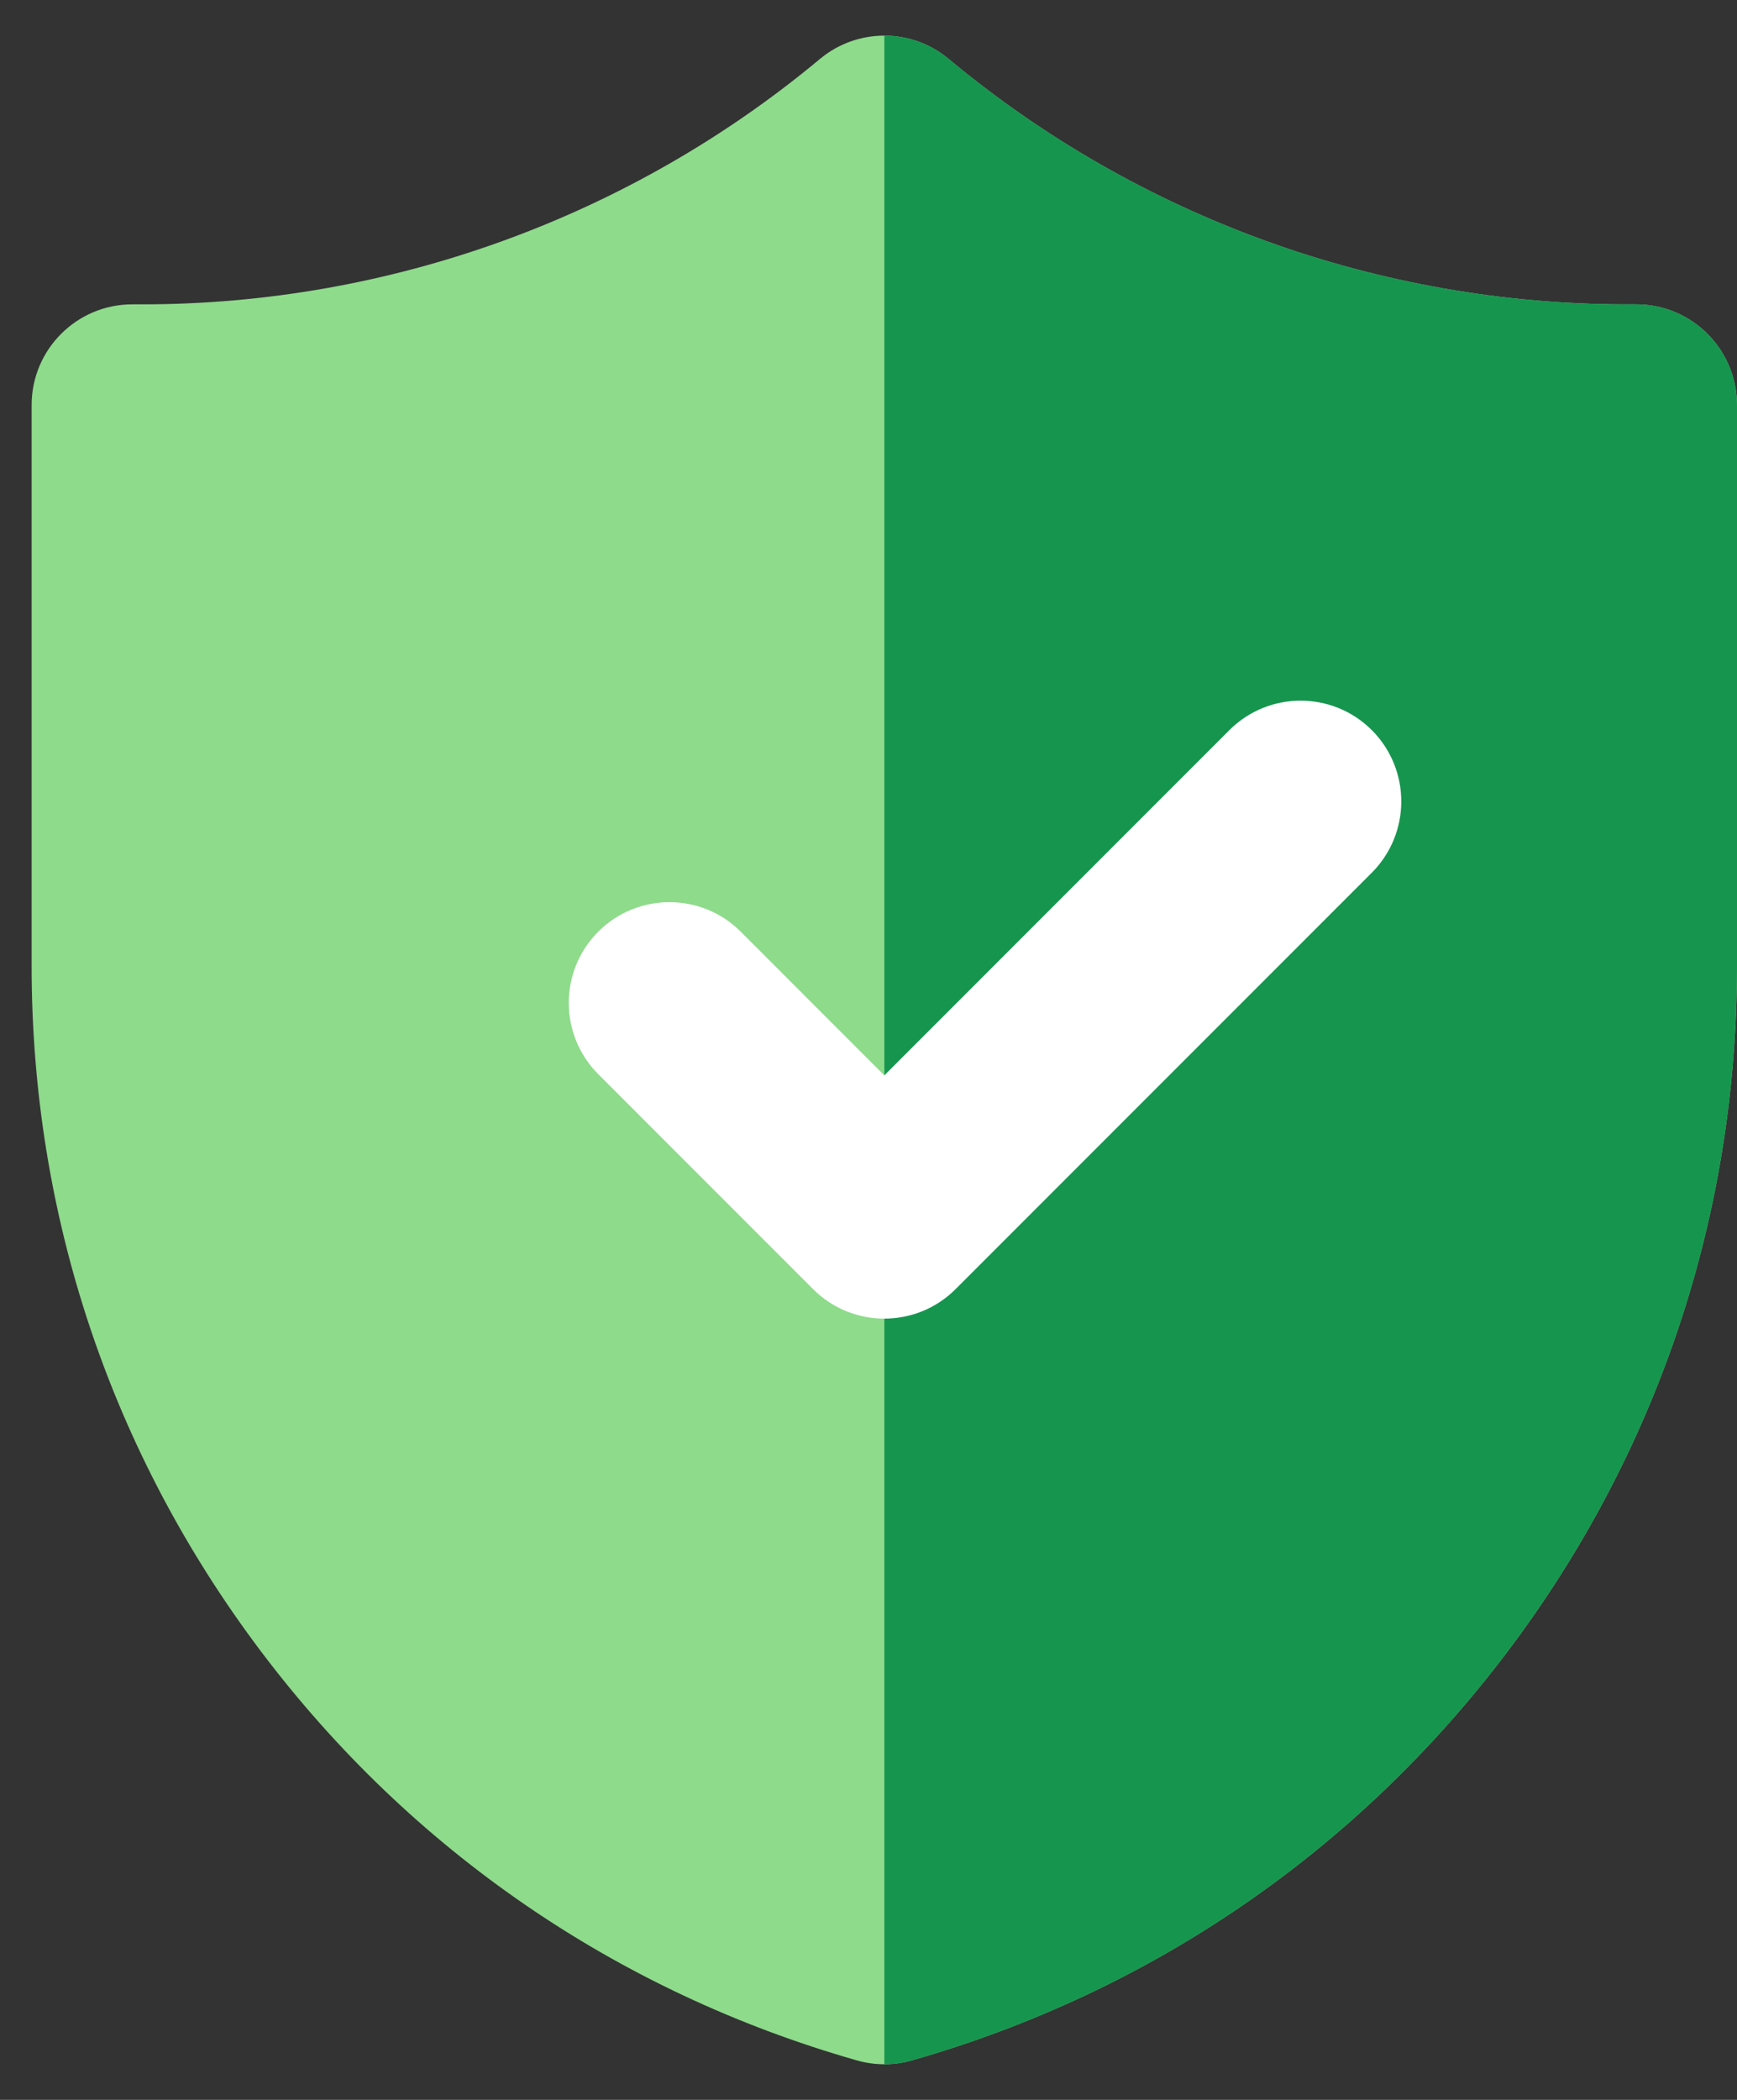
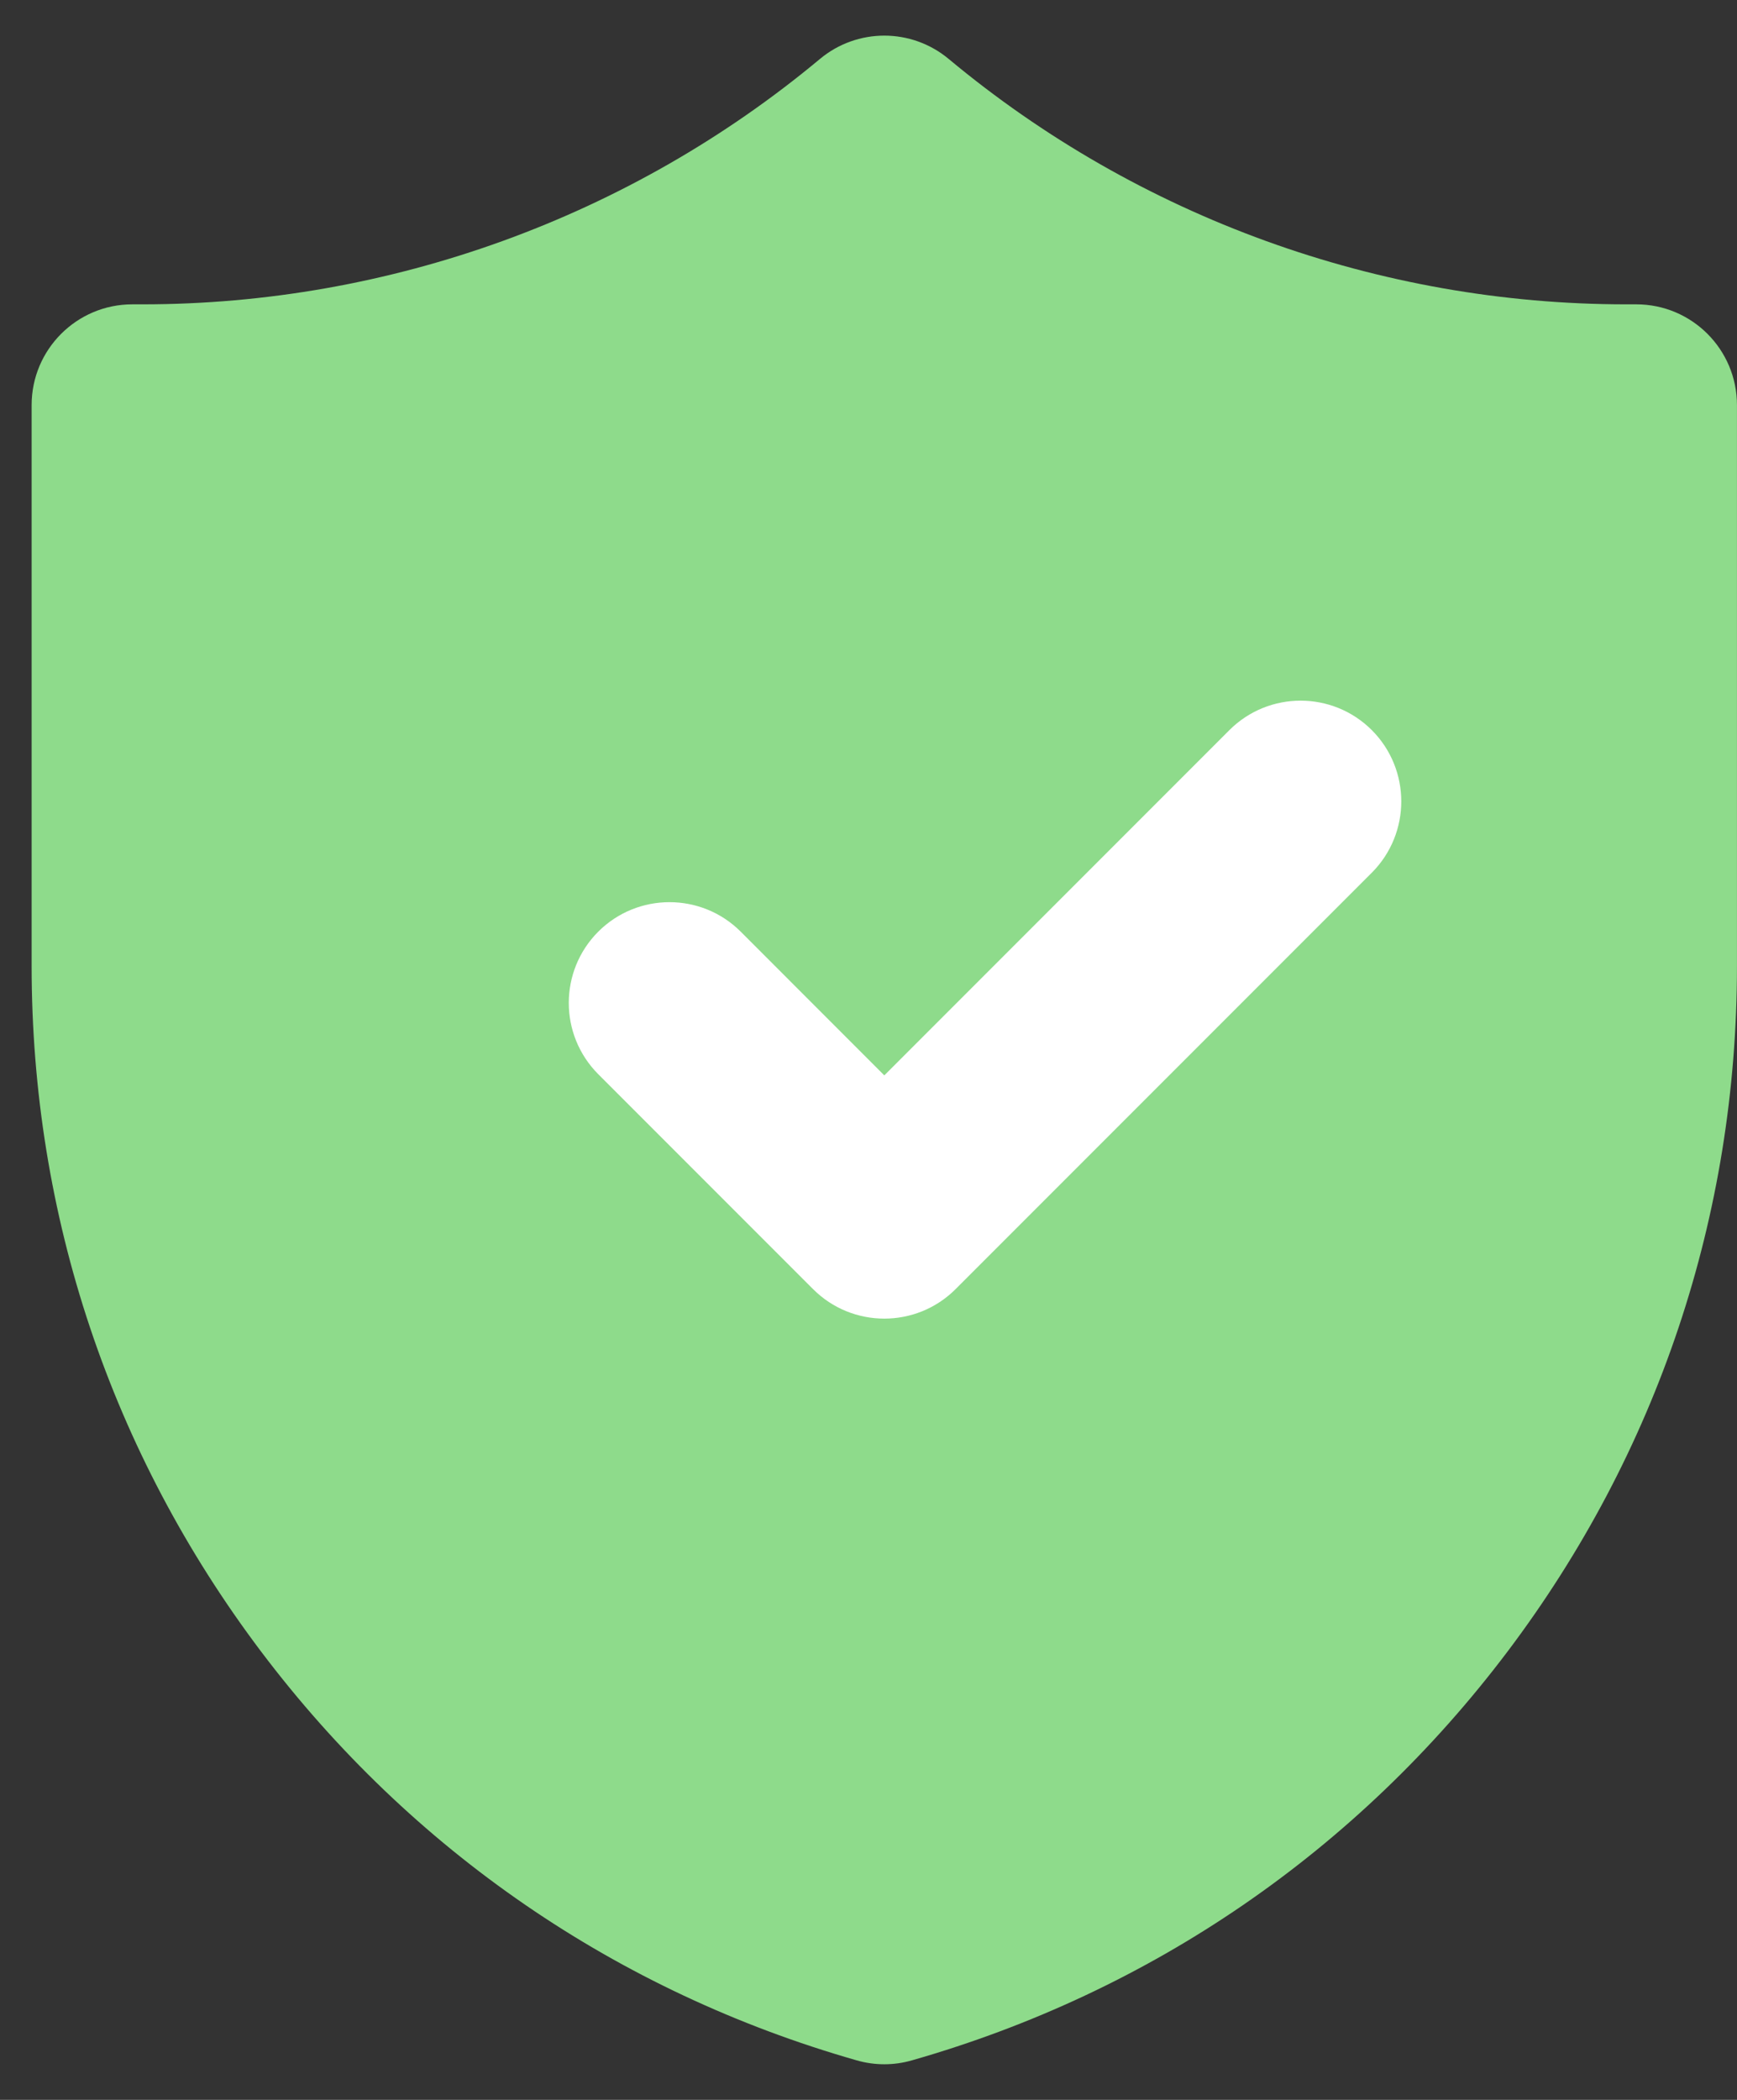
<svg xmlns="http://www.w3.org/2000/svg" width="48" height="58" viewBox="0 0 48 58" fill="none">
  <rect x="0" y="0" width="48" height="58" fill="#333333" stroke="none" />
  <g id="Icon">
    <path id="Vector" d="M45.217 8.406H44.934C38.109 8.406 31.463 5.999 26.218 1.63C25.702 1.2 25.07 0.984 24.437 0.984C23.804 0.984 23.171 1.2 22.656 1.63C17.411 5.999 10.765 8.406 3.939 8.406H3.657C2.121 8.406 0.874 9.652 0.874 11.189V26.684C0.874 33.57 3.065 40.115 7.212 45.613C11.36 51.11 17.051 55.017 23.672 56.908C23.923 56.98 24.179 57.016 24.437 57.016C24.695 57.016 24.951 56.98 25.201 56.908C31.823 55.017 37.513 51.11 41.662 45.613C45.808 40.115 47.999 33.57 47.999 26.684V11.189C47.999 9.652 46.753 8.406 45.217 8.406Z" fill="#8EDB8B" />
-     <path id="Vector_2" d="M48 11.189V26.684C48 33.57 45.809 40.115 41.662 45.613C37.514 51.11 31.824 55.017 25.202 56.908C24.951 56.98 24.695 57.016 24.438 57.016V0.984C25.07 0.984 25.703 1.2 26.219 1.63C31.464 5.999 38.109 8.406 44.935 8.406H45.217C46.754 8.406 48 9.652 48 11.189Z" fill="#16954F" />
    <path id="Vector_3" d="M37.909 24.104L26.406 35.607C25.862 36.15 25.15 36.421 24.437 36.421C23.725 36.421 23.012 36.15 22.469 35.607L16.532 29.67C15.446 28.582 15.446 26.82 16.532 25.733C17.619 24.647 19.382 24.647 20.469 25.733L24.437 29.703L33.972 20.167C35.059 19.081 36.822 19.081 37.909 20.167C38.994 21.254 38.994 23.016 37.909 24.104Z" fill="white" />
  </g>
</svg>